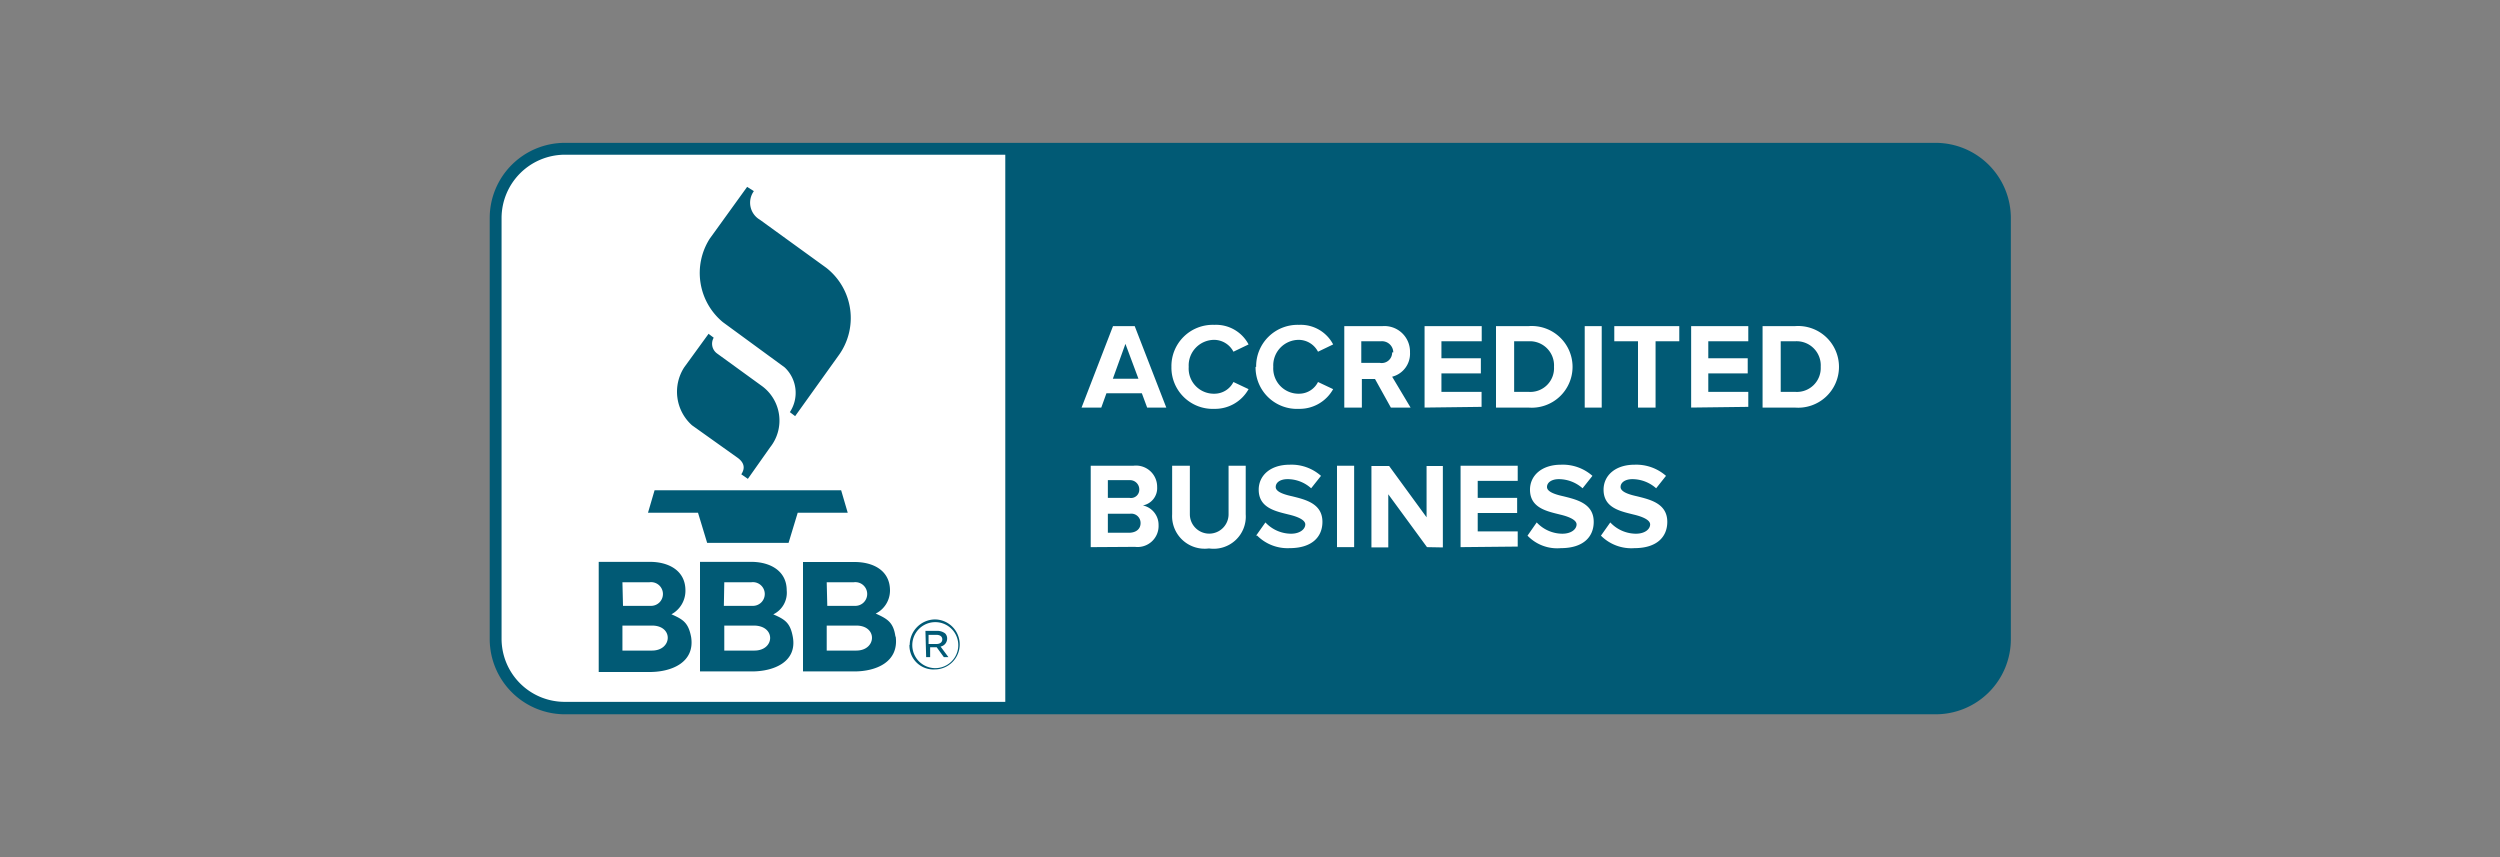
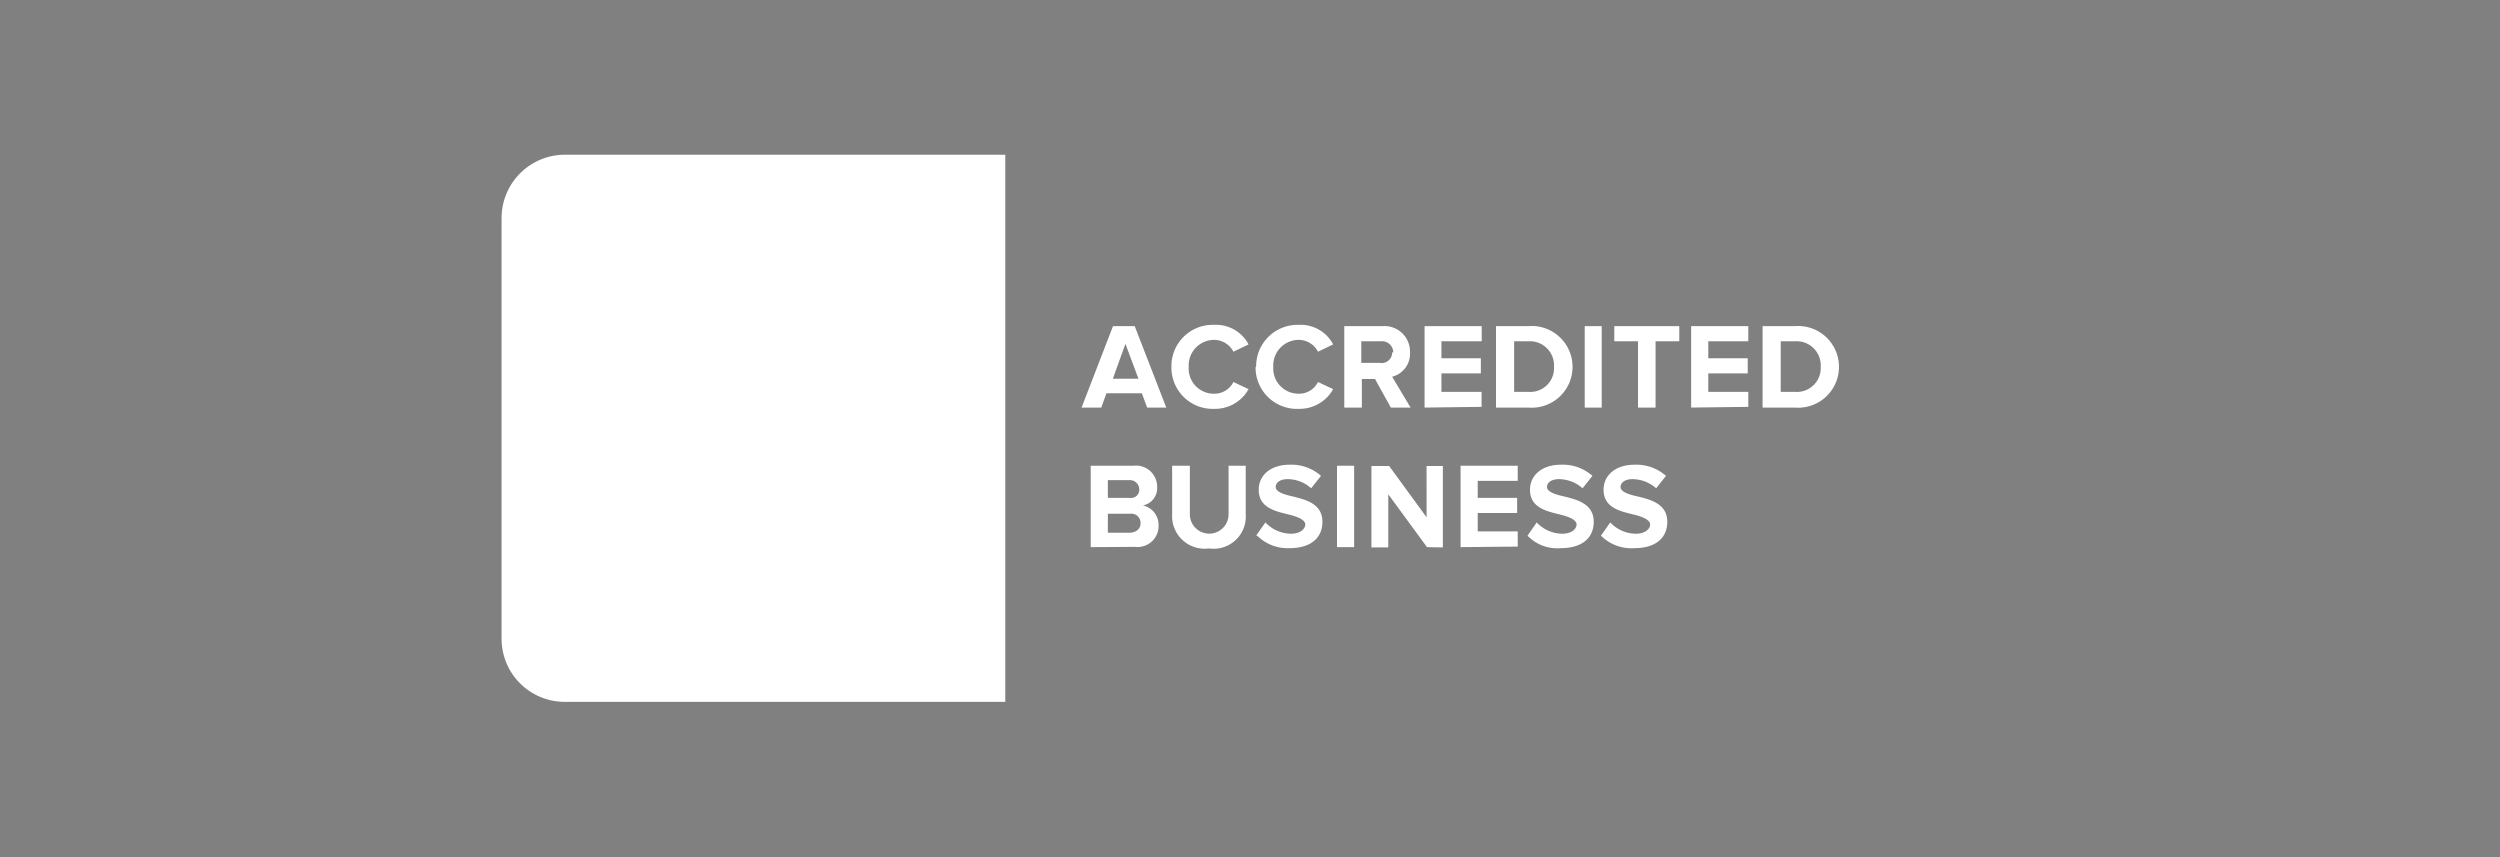
<svg xmlns="http://www.w3.org/2000/svg" viewBox="0 0 175 60" data-name="Layer 1" id="Layer_1">
  <rect x="0" y="0" width="175" height="60" fill="#808080" stroke="none" />
  <defs>
    <style>.cls-1{fill:#015a75;}.cls-1,.cls-2{fill-rule:evenodd;}.cls-2{fill:#fff;}</style>
  </defs>
-   <path d="M39.52,50a5.27,5.27,0,0,1-5.24-5.24V15.24A5.26,5.26,0,0,1,39.52,10h96a5.27,5.27,0,0,1,5.24,5.24V44.71A5.26,5.26,0,0,1,135.48,50h-96Z" class="cls-1" />
  <path d="M39.52,10.83a4.44,4.44,0,0,0-4.41,4.41V44.71a4.42,4.42,0,0,0,4.41,4.42H70.37V10.83Zm72.55,26.66.65-.92a2.47,2.47,0,0,0,1.79.79c.65,0,1-.33,1-.65s-.55-.55-1.15-.69c-.92-.23-2.11-.46-2.11-1.74,0-1,.83-1.75,2.16-1.75a3.15,3.15,0,0,1,2.21.78l-.69.87a2.52,2.52,0,0,0-1.66-.64c-.5,0-.83.23-.83.55s.51.51,1.15.65c.92.23,2.12.5,2.12,1.79,0,1.06-.74,1.84-2.3,1.84a3,3,0,0,1-2.35-.88Zm-5.14,0,.64-.92a2.47,2.47,0,0,0,1.79.79c.65,0,1-.33,1-.65s-.55-.55-1.15-.69c-.92-.23-2.11-.46-2.11-1.74,0-1,.83-1.75,2.16-1.75a3.13,3.13,0,0,1,2.21.78l-.69.87a2.52,2.52,0,0,0-1.66-.64c-.5,0-.83.23-.83.55s.51.51,1.15.65c.92.23,2.12.5,2.12,1.79,0,1.06-.74,1.84-2.3,1.84a2.87,2.87,0,0,1-2.34-.88Zm-19,0,.65-.92a2.47,2.47,0,0,0,1.79.79c.64,0,1-.33,1-.65s-.55-.55-1.15-.69c-.92-.23-2.11-.46-2.11-1.74,0-1,.82-1.75,2.16-1.75a3.11,3.11,0,0,1,2.2.78l-.69.87a2.47,2.47,0,0,0-1.65-.64c-.51,0-.83.23-.83.55s.51.51,1.15.65c.92.23,2.12.5,2.12,1.79,0,1.06-.74,1.84-2.3,1.84A3,3,0,0,1,88,37.49ZM82.05,36v-3.4h1.24V36A1.34,1.34,0,1,0,86,36v-3.4H87.2V36a2.25,2.25,0,0,1-2.57,2.39A2.28,2.28,0,0,1,82.05,36Zm17.84,2.3L97.18,34.6v3.72H96v-5.7h1.24l2.62,3.59V32.62H101v5.7Zm-6.3,0v-5.7h1.2v5.7Zm8.65,0v-5.7h4v1.06h-2.8v1.19h2.76v1.06h-2.76v1.29h2.8v1.06Zm-25.89,0v-5.7h3A1.48,1.48,0,0,1,81,34.09a1.23,1.23,0,0,1-1,1.29,1.39,1.39,0,0,1,1.1,1.38,1.47,1.47,0,0,1-1.65,1.52Zm3.49-1.7a.65.65,0,0,0-.73-.64H77.55v1.33h1.56C79.57,37.26,79.84,37,79.84,36.62Zm-.09-2.34h0a.65.65,0,0,0-.64-.65H77.55v1.24h1.51a.58.58,0,0,0,.69-.59ZM82,25.68a2.89,2.89,0,0,1,3-2.94,2.57,2.57,0,0,1,2.4,1.37l-1.06.51A1.53,1.53,0,0,0,85,23.79a1.79,1.79,0,0,0-1.79,1.89A1.76,1.76,0,0,0,85,27.56a1.49,1.49,0,0,0,1.34-.82l1.06.5A2.69,2.69,0,0,1,85,28.62a2.89,2.89,0,0,1-3-2.94Zm5.93,0a2.9,2.9,0,0,1,3-2.94,2.56,2.56,0,0,1,2.39,1.37l-1.06.51a1.53,1.53,0,0,0-1.33-.83,1.79,1.79,0,0,0-1.8,1.89,1.77,1.77,0,0,0,1.8,1.88,1.48,1.48,0,0,0,1.33-.82l1.06.5a2.69,2.69,0,0,1-2.39,1.38A2.9,2.9,0,0,1,87.89,25.68Zm9.43,2.85-1.11-2h-.92v2H94.1v-5.7h2.66a1.79,1.79,0,0,1,1.94,1.84,1.66,1.66,0,0,1-1.25,1.7l1.29,2.16Zm-17.06,0-.37-1H77.45l-.36,1H75.71l2.2-5.7h1.52l2.21,5.7Zm43.08,0v-5.7h2.25a2.86,2.86,0,1,1,0,5.7Zm-5,0v-5.7h4v1.06h-2.8v1.19h2.76v1.06h-2.76v1.29h2.8v1.05Zm-7.45,0v-5.7h1.19v5.7Zm-6.21,0v-5.7h2.26a2.86,2.86,0,1,1,0,5.7Zm-5,0v-5.7h4v1.06H100.9v1.19h2.76v1.06H100.9v1.29h2.81v1.05Zm14.94,0V23.89H113V22.83h4.55v1.06h-1.66v4.64Zm12.79-2.85a1.69,1.69,0,0,0-1.8-1.79h-1v3.54h1a1.67,1.67,0,0,0,1.8-1.75Zm-18.67,0a1.69,1.69,0,0,0-1.79-1.79h-1v3.54h1a1.66,1.66,0,0,0,1.79-1.75Zm-30-1.61-.88,2.44h1.79Zm18.75.6a.79.79,0,0,0-.87-.78H95.29V25.4h1.29A.73.73,0,0,0,97.45,24.67Z" class="cls-2" />
-   <path d="M47,43c.82.36,1.19.59,1.38,1.6.27,1.75-1.34,2.44-2.9,2.44H41.91V39.33H45.5c1.29,0,2.48.6,2.48,2A1.87,1.87,0,0,1,47,43Zm7.12,0c.83.36,1.2.59,1.38,1.6C55.8,46.32,54.19,47,52.63,47H49V39.33h3.59c1.28,0,2.48.6,2.48,2A1.68,1.68,0,0,1,54.14,43Zm8.56,1.56c-.14-1-.56-1.24-1.38-1.61a1.81,1.81,0,0,0,1-1.61c0-1.42-1.19-2-2.48-2H56.21V47H59.8c1.52,0,3.13-.65,2.9-2.44Zm1,.6h0a1.79,1.79,0,0,1,1.75-1.8,1.75,1.75,0,0,1,1.75,1.75h0a1.75,1.75,0,0,1-1.75,1.75A1.68,1.68,0,0,1,63.66,45.13Zm3.4,0h0a1.61,1.61,0,1,0-3.22,0h0a1.61,1.61,0,1,0,3.22,0Zm-2.3-1h.83a.9.9,0,0,1,.55.18.5.5,0,0,1,.14.37h0a.57.57,0,0,1-.46.55l.55.74h-.32l-.5-.69h-.46V46h-.28ZM45.64,45.54H43.57V43.79h2.07C47.16,43.79,47.06,45.54,45.64,45.54Zm7.17,0H50.7V43.79h2.06c1.57,0,1.48,1.75.05,1.75Zm5.06-1.75v1.75h2.07c1.42,0,1.51-1.75,0-1.75Zm7.68,1.29c.27,0,.41-.14.41-.32h0c0-.19-.14-.32-.41-.32H65v.64ZM47,43Zm7.12,0ZM43.57,40.76h1.88a.83.83,0,1,1,.1,1.65H43.61Zm14.3,0h1.88a.83.83,0,1,1,.09,1.65H57.91Zm-7.17,0h1.88a.83.83,0,1,1,.09,1.65h-2Zm-5.34-4.87h3.5L49.5,38h5.7l.64-2.11h3.5l-.46-1.57H45.82Zm4.23-12.51-1.7,2.34a3.15,3.15,0,0,0,.55,4.05L51.57,32c.55.37.6.78.32,1.2l.46.32,1.56-2.21a3,3,0,0,0-.55-4.27l-3.17-2.3a.84.84,0,0,1-.23-1.1l-.37-.28Zm2.71-10.3-2.62,3.63a4.47,4.47,0,0,0,.92,5.84l4.33,3.17a2.45,2.45,0,0,1,.36,3.13l.37.28,3-4.19a4.46,4.46,0,0,0-.83-6.2l-4.64-3.36a1.38,1.38,0,0,1-.42-2Z" class="cls-1" />
</svg>